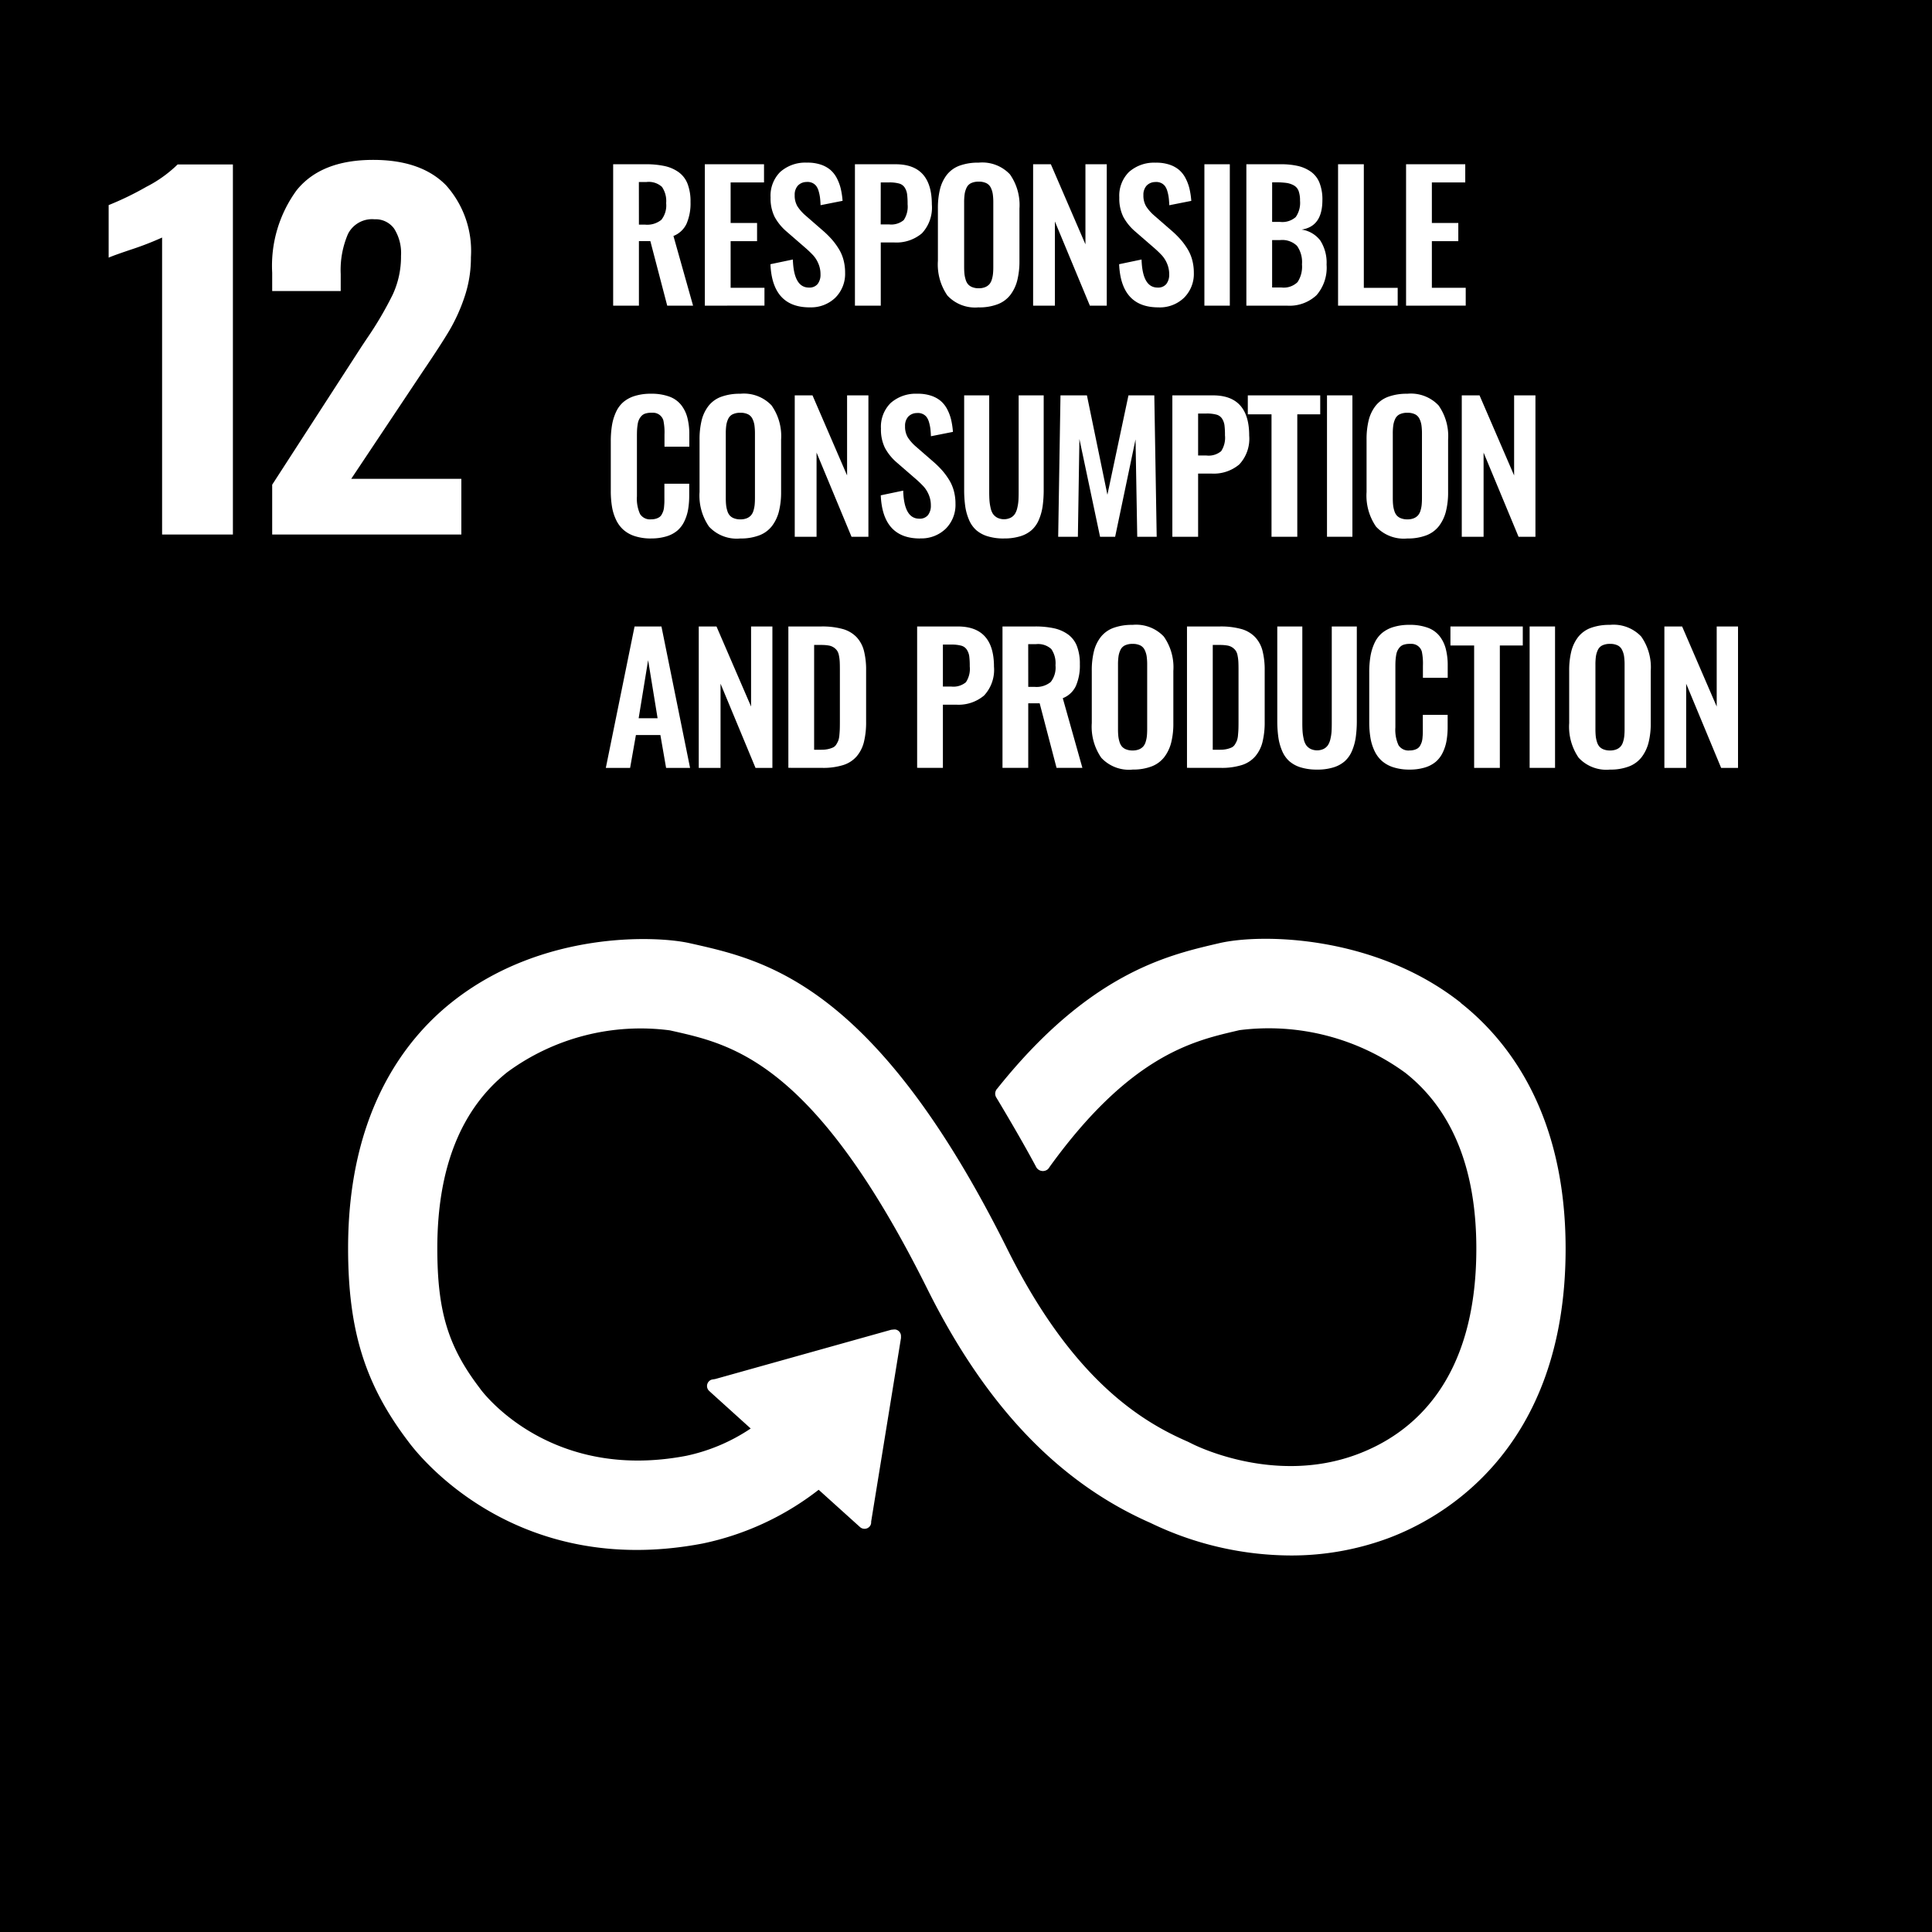
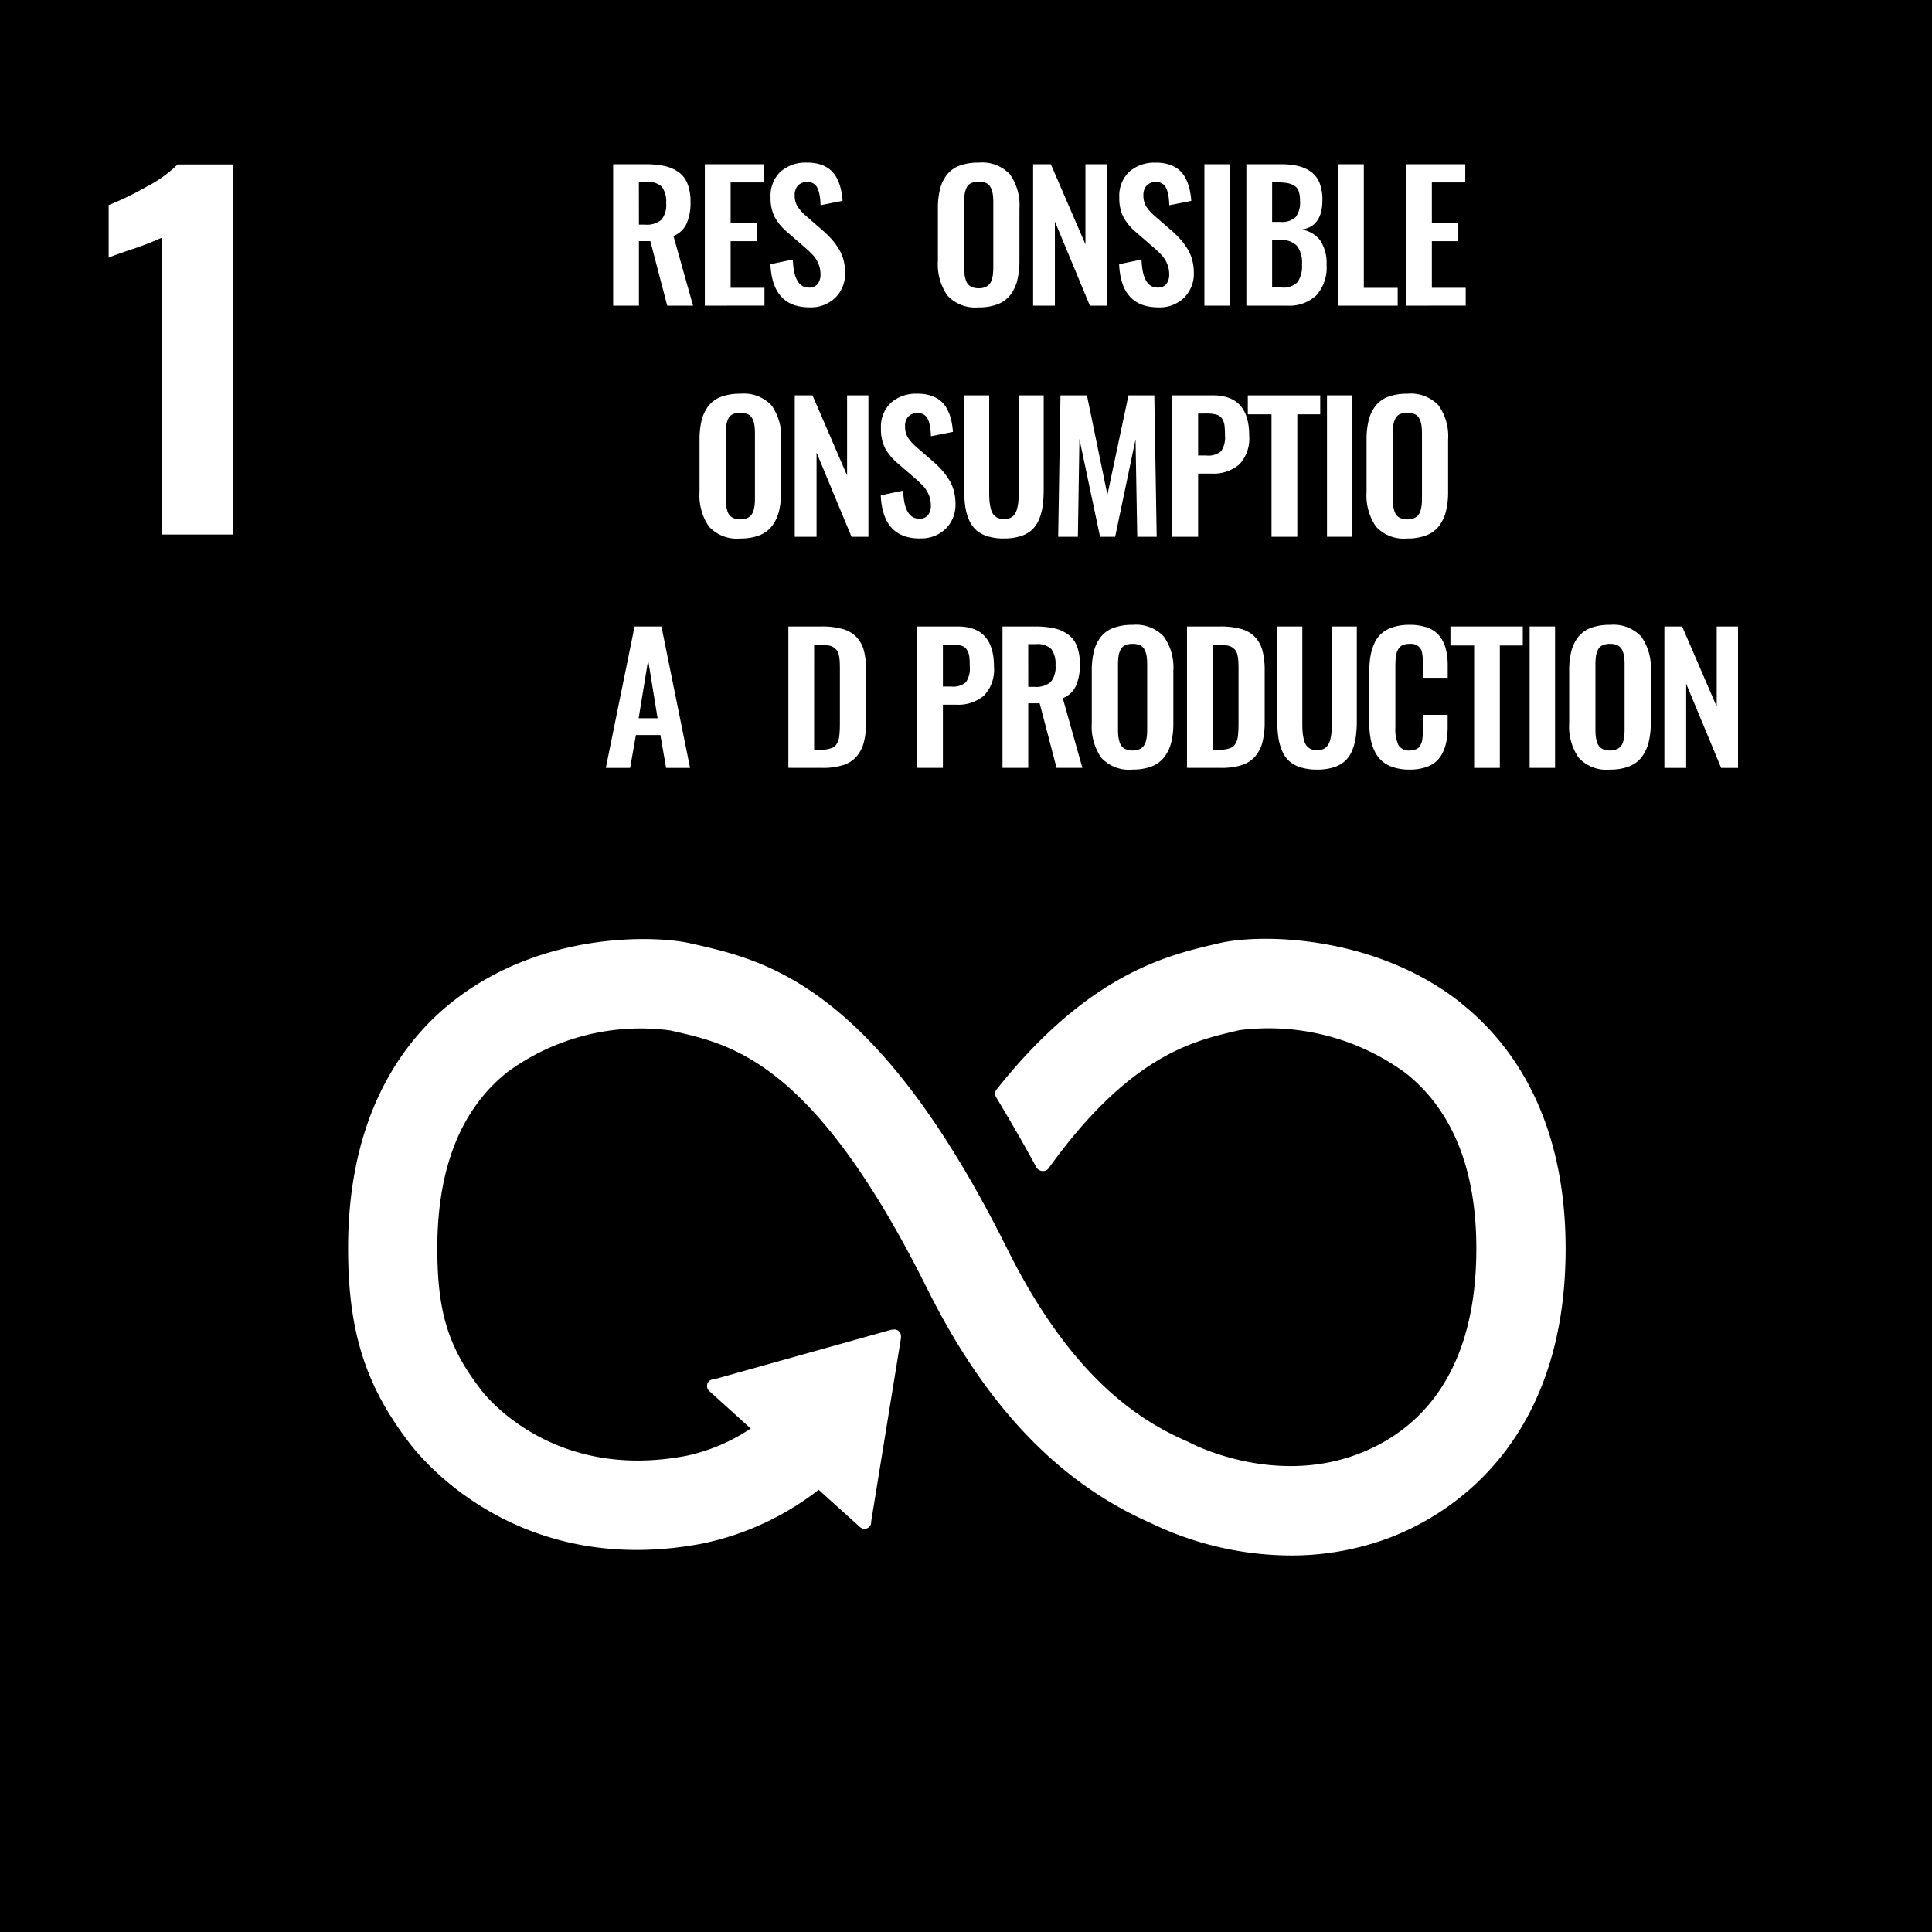
<svg xmlns="http://www.w3.org/2000/svg" width="162" height="162" viewBox="0 0 162 162">
  <g transform="translate(-0.05 -0.05)">
    <rect width="162" height="162" transform="translate(0.05 0.05)" />
    <path d="M620.237,29.613a25.35,25.35,0,0,1-2.452.958q-1.608.537-2.03.728V26.893a25.374,25.374,0,0,0,3.16-1.532,10.67,10.67,0,0,0,2.624-1.877h4.635V54.513h-5.937Z" transform="translate(-606.595 -9.645)" fill="#fff" />
-     <path d="M638.508,50.085l7.508-11.607.46-.689a29.478,29.478,0,0,0,2.145-3.658,7.554,7.554,0,0,0,.689-3.237,3.828,3.828,0,0,0-.575-2.279,1.919,1.919,0,0,0-1.647-.786,2.263,2.263,0,0,0-2.222,1.226,7.653,7.653,0,0,0-.612,3.371v1.418h-5.746V32.311a10.724,10.724,0,0,1,2.049-6.914q2.049-2.548,6.417-2.548,4.021,0,6.11,2.126a8.249,8.249,0,0,1,2.088,6.033,10.252,10.252,0,0,1-.536,3.334,14.927,14.927,0,0,1-1.264,2.8q-.729,1.227-2.26,3.485l-5.976,8.965h9.233V54.26H638.508Z" transform="translate(-615.635 -9.392)" fill="#fff" />
    <path d="M688.107,28.52h.521a1.875,1.875,0,0,0,1.363-.407,1.95,1.95,0,0,0,.4-1.395,2.1,2.1,0,0,0-.351-1.362,1.633,1.633,0,0,0-1.287-.411h-.65Zm-2.16,6.794V23.457h2.718a7.346,7.346,0,0,1,1.609.153,3.155,3.155,0,0,1,1.17.515,2.167,2.167,0,0,1,.744.979,4.083,4.083,0,0,1,.246,1.513,4.306,4.306,0,0,1-.332,1.824,2.028,2.028,0,0,1-1.1,1.029l1.645,5.843h-2.167L689.065,29.9h-.958v5.414Z" transform="translate(-634.483 -9.634)" fill="#fff" />
    <path d="M698.7,35.314V23.457h4.963V24.98h-2.8v3.4h2.217v1.524h-2.217v3.911H703.7v1.495Z" transform="translate(-639.549 -9.634)" fill="#fff" />
    <path d="M711.119,35.367q-3.133,0-3.29-3.619l1.881-.394q.072,2.353,1.345,2.353a.883.883,0,0,0,.733-.3,1.265,1.265,0,0,0,.239-.808,2.256,2.256,0,0,0-.178-.9,2.463,2.463,0,0,0-.415-.673,8.813,8.813,0,0,0-.672-.647L709.2,29.023a4.349,4.349,0,0,1-1.023-1.248,3.491,3.491,0,0,1-.336-1.62,2.8,2.8,0,0,1,.811-2.145,3.163,3.163,0,0,1,2.228-.779,3.477,3.477,0,0,1,1.152.16,2.444,2.444,0,0,1,.826.45,2.378,2.378,0,0,1,.544.705,3.813,3.813,0,0,1,.325.876,6.684,6.684,0,0,1,.151,1.012l-1.845.365q-.014-.358-.046-.623a3.443,3.443,0,0,0-.111-.536,1.377,1.377,0,0,0-.2-.44.884.884,0,0,0-.336-.268.953.953,0,0,0-.49-.078,1,1,0,0,0-.733.318,1.132,1.132,0,0,0-.254.776,1.774,1.774,0,0,0,.226.941,3.6,3.6,0,0,0,.7.79l1.545,1.345a8.154,8.154,0,0,1,.673.679,5.9,5.9,0,0,1,.547.751,3.47,3.47,0,0,1,.4.93,4.142,4.142,0,0,1,.136,1.072,2.822,2.822,0,0,1-.819,2.1,2.925,2.925,0,0,1-2.149.808" transform="translate(-643.177 -9.544)" fill="#fff" />
-     <path d="M721.744,28.5h.694a1.634,1.634,0,0,0,1.237-.361A2.037,2.037,0,0,0,724,26.81a6.352,6.352,0,0,0-.043-.85,1.366,1.366,0,0,0-.2-.548.807.807,0,0,0-.468-.339,3.065,3.065,0,0,0-.841-.093h-.7Zm-2.16,6.815V23.457H723q3.032,0,3.033,3.368a3.158,3.158,0,0,1-.83,2.421,3.312,3.312,0,0,1-2.338.768h-1.115v5.3Z" transform="translate(-647.847 -9.634)" fill="#fff" />
    <path d="M734.014,33.672a1.411,1.411,0,0,0,.54.093,1.385,1.385,0,0,0,.536-.093.955.955,0,0,0,.354-.243,1.057,1.057,0,0,0,.207-.393,2.5,2.5,0,0,0,.1-.486,5.7,5.7,0,0,0,.025-.579V26.585a4.9,4.9,0,0,0-.043-.715,1.825,1.825,0,0,0-.168-.54.815.815,0,0,0-.376-.379,1.425,1.425,0,0,0-.636-.125,1.45,1.45,0,0,0-.64.125.794.794,0,0,0-.375.379,1.91,1.91,0,0,0-.165.54,5,5,0,0,0-.042.715V31.97q0,.336.025.579a2.54,2.54,0,0,0,.1.486,1.069,1.069,0,0,0,.2.393.916.916,0,0,0,.354.243m.54,1.695a3.167,3.167,0,0,1-2.625-.994,4.581,4.581,0,0,1-.794-2.911V27.085a6.61,6.61,0,0,1,.178-1.638,3.247,3.247,0,0,1,.576-1.2,2.407,2.407,0,0,1,1.063-.762,4.508,4.508,0,0,1,1.6-.253,3.191,3.191,0,0,1,2.621.979,4.463,4.463,0,0,1,.8,2.875v4.377a6.58,6.58,0,0,1-.182,1.635,3.381,3.381,0,0,1-.58,1.223,2.436,2.436,0,0,1-1.062.783,4.307,4.307,0,0,1-1.595.265" transform="translate(-652.437 -9.544)" fill="#fff" />
    <path d="M744.374,35.314V23.457h1.487l2.9,6.715V23.457h1.788V35.314h-1.416L746.2,28.255v7.059Z" transform="translate(-657.696 -9.634)" fill="#fff" />
    <path d="M759.631,35.367q-3.133,0-3.29-3.619l1.881-.394q.072,2.353,1.345,2.353a.883.883,0,0,0,.733-.3,1.265,1.265,0,0,0,.239-.808,2.244,2.244,0,0,0-.178-.9,2.447,2.447,0,0,0-.416-.673,8.672,8.672,0,0,0-.671-.647l-1.559-1.352a4.348,4.348,0,0,1-1.023-1.248,3.492,3.492,0,0,1-.336-1.62,2.8,2.8,0,0,1,.812-2.145,3.166,3.166,0,0,1,2.228-.779,3.478,3.478,0,0,1,1.151.16,2.44,2.44,0,0,1,.826.45,2.38,2.38,0,0,1,.544.705,3.814,3.814,0,0,1,.325.876,6.689,6.689,0,0,1,.15,1.012l-1.845.365q-.014-.358-.046-.623a3.435,3.435,0,0,0-.111-.536,1.379,1.379,0,0,0-.2-.44.885.885,0,0,0-.336-.268.954.954,0,0,0-.49-.078,1,1,0,0,0-.733.318,1.135,1.135,0,0,0-.254.776,1.774,1.774,0,0,0,.226.941,3.6,3.6,0,0,0,.7.79l1.545,1.345a8.232,8.232,0,0,1,.673.679,5.83,5.83,0,0,1,.547.751,3.45,3.45,0,0,1,.4.93,4.116,4.116,0,0,1,.137,1.072,2.82,2.82,0,0,1-.82,2.1,2.924,2.924,0,0,1-2.149.808" transform="translate(-662.451 -9.544)" fill="#fff" />
    <rect width="2.131" height="11.857" transform="translate(101.04 13.823)" fill="#fff" />
    <path d="M776.2,33.791h.794a1.656,1.656,0,0,0,1.337-.451,2.342,2.342,0,0,0,.372-1.487,2.355,2.355,0,0,0-.418-1.556,1.78,1.78,0,0,0-1.406-.483H776.2Zm0-5.5h.672a1.691,1.691,0,0,0,1.309-.408,2.077,2.077,0,0,0,.358-1.373,2.319,2.319,0,0,0-.118-.811.879.879,0,0,0-.4-.469,1.772,1.772,0,0,0-.619-.207,6.428,6.428,0,0,0-.9-.05h-.3Zm-2.16,7.023V23.457h2.9a6.239,6.239,0,0,1,1.434.146,3.1,3.1,0,0,1,1.087.486,2.083,2.083,0,0,1,.718.941,3.793,3.793,0,0,1,.236,1.451q-.007,2.2-1.745,2.453a2.4,2.4,0,0,1,1.57.919,3.446,3.446,0,0,1,.526,2.02,3.516,3.516,0,0,1-.844,2.564,3.306,3.306,0,0,1-2.482.876Z" transform="translate(-669.481 -9.634)" fill="#fff" />
    <path d="M786.8,35.314V23.457h2.16V33.819H791.8v1.495Z" transform="translate(-674.552 -9.634)" fill="#fff" />
    <path d="M796.262,35.314V23.457h4.963V24.98h-2.8v3.4h2.217v1.524h-2.217v3.911h2.839v1.495Z" transform="translate(-678.312 -9.634)" fill="#fff" />
-     <path d="M689,67.521a4.316,4.316,0,0,1-1.352-.193,2.665,2.665,0,0,1-.969-.536,2.625,2.625,0,0,1-.623-.851,4.1,4.1,0,0,1-.336-1.09,8.071,8.071,0,0,1-.1-1.313V59.4a8.413,8.413,0,0,1,.1-1.369,4.337,4.337,0,0,1,.336-1.108,2.433,2.433,0,0,1,.619-.841,2.73,2.73,0,0,1,.965-.514A4.46,4.46,0,0,1,689,55.384a4.326,4.326,0,0,1,1.516.236,2.242,2.242,0,0,1,.994.694,2.9,2.9,0,0,1,.529,1.069,5.5,5.5,0,0,1,.165,1.427v1.015h-2.081V58.816a4.92,4.92,0,0,0-.093-1.194.9.9,0,0,0-.908-.644h-.115a1.6,1.6,0,0,0-.475.064.747.747,0,0,0-.333.2,1.26,1.26,0,0,0-.207.3,1.387,1.387,0,0,0-.118.411,4.361,4.361,0,0,0-.051.468q-.011.214-.011.543v5.021a3.1,3.1,0,0,0,.262,1.487.99.99,0,0,0,.933.444,1.385,1.385,0,0,0,.4-.054,1.061,1.061,0,0,0,.294-.136.663.663,0,0,0,.2-.236,1.759,1.759,0,0,0,.125-.286,1.672,1.672,0,0,0,.064-.368c.015-.157.023-.291.025-.4s0-.259,0-.45V62.929h2.081V63.9a6.919,6.919,0,0,1-.093,1.194,3.8,3.8,0,0,1-.318.994,2.372,2.372,0,0,1-.583.772,2.56,2.56,0,0,1-.915.483,4.324,4.324,0,0,1-1.295.175" transform="translate(-634.355 -22.319)" fill="#fff" />
    <path d="M700.852,65.826a1.411,1.411,0,0,0,.54.093,1.385,1.385,0,0,0,.536-.093.959.959,0,0,0,.354-.243,1.06,1.06,0,0,0,.207-.393,2.541,2.541,0,0,0,.1-.487c.016-.162.025-.355.025-.579V58.739a5,5,0,0,0-.043-.715,1.843,1.843,0,0,0-.168-.54.815.815,0,0,0-.375-.379,1.425,1.425,0,0,0-.636-.125,1.448,1.448,0,0,0-.64.125.793.793,0,0,0-.376.379,1.916,1.916,0,0,0-.165.54,5.01,5.01,0,0,0-.042.715v5.385c0,.224.008.417.025.579a2.464,2.464,0,0,0,.1.487,1.074,1.074,0,0,0,.2.393.916.916,0,0,0,.354.243m.54,1.695a3.165,3.165,0,0,1-2.625-.994,4.58,4.58,0,0,1-.794-2.91V59.238a6.6,6.6,0,0,1,.179-1.637,3.246,3.246,0,0,1,.576-1.2,2.4,2.4,0,0,1,1.062-.762,4.5,4.5,0,0,1,1.6-.254,3.194,3.194,0,0,1,2.621.979,4.469,4.469,0,0,1,.8,2.875v4.377a6.572,6.572,0,0,1-.182,1.634,3.388,3.388,0,0,1-.58,1.223,2.441,2.441,0,0,1-1.062.783,4.323,4.323,0,0,1-1.595.265" transform="translate(-639.261 -22.319)" fill="#fff" />
    <path d="M711.211,67.467V55.61H712.7l2.9,6.715V55.61h1.788V67.467h-1.416l-2.932-7.059v7.059Z" transform="translate(-644.521 -22.408)" fill="#fff" />
    <path d="M726.469,67.52q-3.133,0-3.29-3.619l1.881-.394q.071,2.353,1.345,2.353a.883.883,0,0,0,.734-.3,1.266,1.266,0,0,0,.24-.808,2.247,2.247,0,0,0-.179-.905,2.443,2.443,0,0,0-.416-.672,8.587,8.587,0,0,0-.671-.647l-1.559-1.352a4.346,4.346,0,0,1-1.023-1.248,3.494,3.494,0,0,1-.336-1.62,2.807,2.807,0,0,1,.812-2.146,3.169,3.169,0,0,1,2.228-.779,3.493,3.493,0,0,1,1.151.161,2.429,2.429,0,0,1,.826.45,2.376,2.376,0,0,1,.544.7,3.832,3.832,0,0,1,.325.876,6.715,6.715,0,0,1,.15,1.012l-1.845.365c-.01-.239-.025-.447-.046-.623a3.45,3.45,0,0,0-.111-.536,1.38,1.38,0,0,0-.2-.44.879.879,0,0,0-.336-.268.947.947,0,0,0-.49-.078,1,1,0,0,0-.733.318,1.134,1.134,0,0,0-.254.776,1.775,1.775,0,0,0,.226.941,3.613,3.613,0,0,0,.7.79l1.545,1.344a8.236,8.236,0,0,1,.673.679,5.921,5.921,0,0,1,.547.751,3.467,3.467,0,0,1,.4.93,4.12,4.12,0,0,1,.137,1.073,2.822,2.822,0,0,1-.82,2.1,2.927,2.927,0,0,1-2.149.808" transform="translate(-649.276 -22.318)" fill="#fff" />
    <path d="M738.12,67.61a4.538,4.538,0,0,1-1.377-.186,2.6,2.6,0,0,1-.958-.521,2.413,2.413,0,0,1-.6-.862,4.532,4.532,0,0,1-.315-1.137,9.933,9.933,0,0,1-.089-1.42V55.609h2.1v8.1c0,.277.007.512.021.708a4.2,4.2,0,0,0,.093.614,1.482,1.482,0,0,0,.2.516,1.046,1.046,0,0,0,.365.321,1.285,1.285,0,0,0,1.122,0,.974.974,0,0,0,.357-.321,1.627,1.627,0,0,0,.2-.516,3.7,3.7,0,0,0,.093-.611q.018-.29.018-.712v-8.1h2.1v7.874a9.924,9.924,0,0,1-.089,1.42,4.561,4.561,0,0,1-.315,1.137,2.435,2.435,0,0,1-.6.862,2.56,2.56,0,0,1-.955.521,4.514,4.514,0,0,1-1.369.186" transform="translate(-653.885 -22.408)" fill="#fff" />
    <path d="M747.862,67.467l.193-11.857h2.217l1.717,8.332,1.766-8.332h2.167l.2,11.857h-1.631l-.143-8.167-1.71,8.167h-1.265l-1.731-8.2-.128,8.2Z" transform="translate(-659.082 -22.408)" fill="#fff" />
    <path d="M765.906,60.652h.693a1.635,1.635,0,0,0,1.238-.362,2.039,2.039,0,0,0,.321-1.327,6.5,6.5,0,0,0-.042-.851,1.381,1.381,0,0,0-.2-.547.808.808,0,0,0-.469-.339,3.044,3.044,0,0,0-.841-.093h-.7Zm-2.16,6.815V55.61h3.411q3.032,0,3.032,3.368a3.157,3.157,0,0,1-.829,2.421,3.313,3.313,0,0,1-2.339.768h-1.115v5.3Z" transform="translate(-665.393 -22.408)" fill="#fff" />
    <path d="M776.231,67.467V57.2h-1.988V55.61h6.072V57.2h-1.923V67.467Z" transform="translate(-669.563 -22.408)" fill="#fff" />
    <rect width="2.131" height="11.857" transform="translate(111.32 33.201)" fill="#fff" />
    <path d="M793.652,65.826a1.412,1.412,0,0,0,.54.093,1.383,1.383,0,0,0,.536-.093.962.962,0,0,0,.354-.243,1.06,1.06,0,0,0,.207-.393,2.5,2.5,0,0,0,.1-.487c.016-.162.025-.355.025-.579V58.739a4.98,4.98,0,0,0-.043-.715,1.843,1.843,0,0,0-.168-.54.817.817,0,0,0-.375-.379,1.429,1.429,0,0,0-.637-.125,1.448,1.448,0,0,0-.64.125.794.794,0,0,0-.376.379,1.89,1.89,0,0,0-.164.54,4.9,4.9,0,0,0-.043.715v5.385c0,.224.008.417.025.579a2.451,2.451,0,0,0,.1.487,1.092,1.092,0,0,0,.2.393.916.916,0,0,0,.354.243m.54,1.695a3.164,3.164,0,0,1-2.624-.994,4.581,4.581,0,0,1-.794-2.91V59.238a6.6,6.6,0,0,1,.179-1.637,3.228,3.228,0,0,1,.576-1.2,2.4,2.4,0,0,1,1.061-.762,4.5,4.5,0,0,1,1.6-.254,3.193,3.193,0,0,1,2.621.979,4.466,4.466,0,0,1,.8,2.875v4.377a6.543,6.543,0,0,1-.182,1.634,3.388,3.388,0,0,1-.58,1.223,2.44,2.44,0,0,1-1.061.783,4.328,4.328,0,0,1-1.6.265" transform="translate(-676.131 -22.319)" fill="#fff" />
-     <path d="M804.011,67.467V55.61H805.5l2.9,6.715V55.61h1.788V67.467h-1.416l-2.932-7.059v7.059Z" transform="translate(-681.39 -22.408)" fill="#fff" />
    <path d="M687.679,95.458h1.588l-.794-4.87Zm-2.753,4.163,2.41-11.857h2.254l2.4,11.857h-2.01l-.479-2.754h-2.052l-.486,2.754Z" transform="translate(-634.077 -35.183)" fill="#fff" />
-     <path d="M697.855,99.621V87.763h1.487l2.9,6.715V87.763h1.788V99.621h-1.416l-2.932-7.059v7.059Z" transform="translate(-639.214 -35.183)" fill="#fff" />
    <path d="M712.482,98.1h.615a2.494,2.494,0,0,0,.565-.057,2.08,2.08,0,0,0,.408-.136.655.655,0,0,0,.275-.257,2.009,2.009,0,0,0,.169-.329,1.843,1.843,0,0,0,.086-.454q.028-.3.035-.518t.007-.636V91.382q0-.421-.014-.679a3.532,3.532,0,0,0-.068-.518,1.054,1.054,0,0,0-.157-.4,1.113,1.113,0,0,0-.275-.261,1.086,1.086,0,0,0-.43-.165,3.523,3.523,0,0,0-.622-.046h-.593Zm-2.16,1.516V87.763h2.76a6.41,6.41,0,0,1,1.8.214,2.556,2.556,0,0,1,1.158.68,2.646,2.646,0,0,1,.618,1.141,6.468,6.468,0,0,1,.183,1.663v4.277a6.865,6.865,0,0,1-.186,1.723,2.969,2.969,0,0,1-.611,1.2,2.473,2.473,0,0,1-1.134.726,5.61,5.61,0,0,1-1.738.233Z" transform="translate(-644.167 -35.183)" fill="#fff" />
    <path d="M730.4,92.8h.693a1.633,1.633,0,0,0,1.237-.361,2.031,2.031,0,0,0,.322-1.327,6.352,6.352,0,0,0-.043-.851,1.353,1.353,0,0,0-.2-.547.8.8,0,0,0-.468-.34,3.067,3.067,0,0,0-.841-.092h-.7Zm-2.16,6.816V87.763h3.411q3.032,0,3.032,3.368a3.157,3.157,0,0,1-.83,2.421,3.312,3.312,0,0,1-2.338.768H730.4v5.3Z" transform="translate(-651.287 -35.183)" fill="#fff" />
    <path d="M742.274,92.826h.521a1.875,1.875,0,0,0,1.363-.407,1.95,1.95,0,0,0,.4-1.4,2.1,2.1,0,0,0-.351-1.362,1.635,1.635,0,0,0-1.287-.411h-.65Zm-2.16,6.794V87.763h2.718a7.307,7.307,0,0,1,1.609.154,3.164,3.164,0,0,1,1.17.515,2.17,2.17,0,0,1,.744.979,4.089,4.089,0,0,1,.246,1.513,4.306,4.306,0,0,1-.332,1.824,2.028,2.028,0,0,1-1.1,1.029l1.645,5.843h-2.167l-1.416-5.414h-.958V99.62Z" transform="translate(-656.004 -35.183)" fill="#fff" />
    <path d="M755.422,97.979a1.41,1.41,0,0,0,.54.093,1.383,1.383,0,0,0,.536-.093.962.962,0,0,0,.354-.243,1.056,1.056,0,0,0,.207-.393,2.446,2.446,0,0,0,.1-.487q.024-.242.025-.579V90.892a4.907,4.907,0,0,0-.043-.715,1.843,1.843,0,0,0-.168-.54.817.817,0,0,0-.375-.379,1.421,1.421,0,0,0-.637-.125,1.44,1.44,0,0,0-.64.125.794.794,0,0,0-.376.379,1.889,1.889,0,0,0-.164.54,4.907,4.907,0,0,0-.043.715v5.385a5.681,5.681,0,0,0,.025.579,2.445,2.445,0,0,0,.1.487,1.089,1.089,0,0,0,.2.393.916.916,0,0,0,.354.243m.54,1.695a3.163,3.163,0,0,1-2.624-.994,4.581,4.581,0,0,1-.794-2.91V91.392a6.611,6.611,0,0,1,.179-1.638,3.228,3.228,0,0,1,.576-1.2,2.4,2.4,0,0,1,1.063-.762,4.506,4.506,0,0,1,1.6-.254,3.192,3.192,0,0,1,2.621.98,4.466,4.466,0,0,1,.8,2.875v4.377A6.537,6.537,0,0,1,759.2,97.4a3.381,3.381,0,0,1-.58,1.223,2.435,2.435,0,0,1-1.061.783,4.315,4.315,0,0,1-1.6.265" transform="translate(-660.942 -35.093)" fill="#fff" />
    <path d="M767.942,98.1h.615a2.49,2.49,0,0,0,.565-.057,2.053,2.053,0,0,0,.408-.136.655.655,0,0,0,.275-.257,1.967,1.967,0,0,0,.169-.329,1.844,1.844,0,0,0,.086-.454c.019-.2.031-.375.036-.518s.007-.355.007-.636V91.382q0-.421-.014-.679a3.593,3.593,0,0,0-.069-.518,1.045,1.045,0,0,0-.157-.4,1.1,1.1,0,0,0-.275-.261,1.086,1.086,0,0,0-.429-.165,3.528,3.528,0,0,0-.622-.046h-.594Zm-2.16,1.516V87.763h2.761a6.409,6.409,0,0,1,1.795.214,2.552,2.552,0,0,1,1.158.68,2.64,2.64,0,0,1,.618,1.141,6.465,6.465,0,0,1,.183,1.663v4.277a6.862,6.862,0,0,1-.186,1.723,2.954,2.954,0,0,1-.611,1.2,2.471,2.471,0,0,1-1.133.726,5.614,5.614,0,0,1-1.738.233Z" transform="translate(-666.202 -35.183)" fill="#fff" />
    <path d="M781.683,99.763a4.558,4.558,0,0,1-1.377-.186,2.6,2.6,0,0,1-.958-.522,2.406,2.406,0,0,1-.6-.862,4.529,4.529,0,0,1-.315-1.137,9.91,9.91,0,0,1-.09-1.42V87.762h2.1v8.1q0,.414.021.708a4.223,4.223,0,0,0,.093.615,1.477,1.477,0,0,0,.2.515,1.05,1.05,0,0,0,.365.322,1.29,1.29,0,0,0,1.122,0,.98.98,0,0,0,.357-.322,1.62,1.62,0,0,0,.2-.515,3.708,3.708,0,0,0,.093-.611q.018-.29.018-.711v-8.1h2.1v7.874a9.927,9.927,0,0,1-.089,1.42,4.556,4.556,0,0,1-.315,1.137,2.429,2.429,0,0,1-.6.862,2.57,2.57,0,0,1-.955.522,4.536,4.536,0,0,1-1.369.186" transform="translate(-671.192 -35.182)" fill="#fff" />
    <path d="M794.518,99.674a4.333,4.333,0,0,1-1.352-.193,2.67,2.67,0,0,1-.969-.536,2.634,2.634,0,0,1-.623-.851A4.134,4.134,0,0,1,791.239,97a8.122,8.122,0,0,1-.1-1.312V91.556a8.261,8.261,0,0,1,.1-1.369,4.343,4.343,0,0,1,.335-1.109,2.438,2.438,0,0,1,.62-.84,2.726,2.726,0,0,1,.965-.515,4.478,4.478,0,0,1,1.355-.186,4.327,4.327,0,0,1,1.516.236,2.248,2.248,0,0,1,.995.694,2.911,2.911,0,0,1,.529,1.069,5.52,5.52,0,0,1,.165,1.427v1.016H795.64V90.97a4.979,4.979,0,0,0-.092-1.195.9.9,0,0,0-.909-.643h-.114a1.585,1.585,0,0,0-.475.064.748.748,0,0,0-.333.2,1.276,1.276,0,0,0-.207.3,1.406,1.406,0,0,0-.118.411q-.039.254-.051.468t-.01.544v5.02a3.1,3.1,0,0,0,.261,1.487.99.99,0,0,0,.933.444,1.387,1.387,0,0,0,.4-.054,1.025,1.025,0,0,0,.293-.136.658.658,0,0,0,.2-.236,1.781,1.781,0,0,0,.125-.286,1.762,1.762,0,0,0,.064-.368c.014-.157.023-.292.025-.4s0-.26,0-.451V95.083h2.082v.972a6.886,6.886,0,0,1-.093,1.195,3.746,3.746,0,0,1-.318.994,2.358,2.358,0,0,1-.583.772,2.559,2.559,0,0,1-.915.483,4.348,4.348,0,0,1-1.295.175" transform="translate(-676.277 -35.093)" fill="#fff" />
    <path d="M804.421,99.621V89.358h-1.988V87.763H808.5v1.595h-1.924V99.621Z" transform="translate(-680.763 -35.183)" fill="#fff" />
    <rect width="2.131" height="11.857" transform="translate(128.311 52.58)" fill="#fff" />
    <path d="M821.842,97.979a1.411,1.411,0,0,0,.54.093,1.385,1.385,0,0,0,.536-.093.954.954,0,0,0,.354-.243,1.056,1.056,0,0,0,.207-.393,2.488,2.488,0,0,0,.1-.487,5.662,5.662,0,0,0,.025-.579V90.892a4.907,4.907,0,0,0-.043-.715,1.843,1.843,0,0,0-.168-.54.815.815,0,0,0-.375-.379,1.417,1.417,0,0,0-.636-.125,1.44,1.44,0,0,0-.64.125.794.794,0,0,0-.376.379,1.914,1.914,0,0,0-.165.54,5.007,5.007,0,0,0-.042.715v5.385q0,.336.025.579a2.5,2.5,0,0,0,.1.487,1.08,1.08,0,0,0,.2.393.916.916,0,0,0,.354.243m.54,1.695a3.165,3.165,0,0,1-2.625-.994,4.581,4.581,0,0,1-.794-2.91V91.392a6.6,6.6,0,0,1,.179-1.638,3.246,3.246,0,0,1,.576-1.2,2.4,2.4,0,0,1,1.063-.762,4.513,4.513,0,0,1,1.6-.254,3.192,3.192,0,0,1,2.621.98,4.466,4.466,0,0,1,.8,2.875v4.377a6.57,6.57,0,0,1-.182,1.633,3.391,3.391,0,0,1-.58,1.223,2.437,2.437,0,0,1-1.062.783,4.31,4.31,0,0,1-1.595.265" transform="translate(-687.331 -35.093)" fill="#fff" />
    <path d="M832.2,99.621V87.763h1.487l2.9,6.715V87.763h1.788V99.621h-1.416l-2.932-7.059v7.059Z" transform="translate(-692.59 -35.183)" fill="#fff" />
    <path d="M742.366,136.578c-7.22-5.7-16.786-5.82-20.288-4.986l-.406.094c-4.046.955-10.472,2.536-17.994,11.871-.042.051-.085.1-.125.159l-.1.115a.632.632,0,0,0-.125.363.622.622,0,0,0,.082.313l.174.287c.944,1.579,2.135,3.612,3.141,5.485a.56.56,0,0,1,.028.058.645.645,0,0,0,.573.353.633.633,0,0,0,.445-.18c.047-.061.1-.127.136-.191,6.677-9.234,11.927-10.508,15.478-11.343l.424-.1a19.438,19.438,0,0,1,13.911,3.579c3.948,3.117,5.952,8.077,5.952,14.741,0,11.178-5.436,15.551-10,17.251-7.067,2.642-13.845-.89-13.895-.917l-.3-.148c-3.883-1.685-9.676-5.192-15.137-16.159-11.006-22.1-20.212-24.186-26.3-25.566l-.325-.072c-2.774-.629-12.407-1.073-19.978,4.97-3.956,3.156-8.669,9.291-8.669,20.6,0,6.888,1.415,11.436,5.052,16.22.8,1.09,8.948,11.561,24.706,8.541a23.686,23.686,0,0,0,9.7-4.5l3.468,3.129a.568.568,0,0,0,.795-.04.531.531,0,0,0,.139-.375v-.047l2.5-15.39,0-.171a.55.55,0,0,0-.186-.409.52.52,0,0,0-.368-.14l-.107.01-.163.017-14.742,4.127-.268.044a.515.515,0,0,0-.281.165.558.558,0,0,0,.042.8l.172.16,3.3,2.983a15.4,15.4,0,0,1-5.411,2.29c-11.4,2.175-17.03-5.293-17.244-5.585l-.08-.11c-2.649-3.478-3.543-6.434-3.543-11.714,0-6.683,1.968-11.646,5.851-14.747a18.873,18.873,0,0,1,13.651-3.519l.33.074c4.993,1.13,11.832,2.677,21.252,21.6,4.893,9.825,11.022,16.248,18.734,19.635a27.228,27.228,0,0,0,11.742,2.722,23.37,23.37,0,0,0,8.18-1.449c4.471-1.668,14.869-7.369,14.869-24.271,0-11.3-4.784-17.446-8.8-20.616" transform="translate(-619.83 -52.447)" fill="#fff" />
  </g>
</svg>